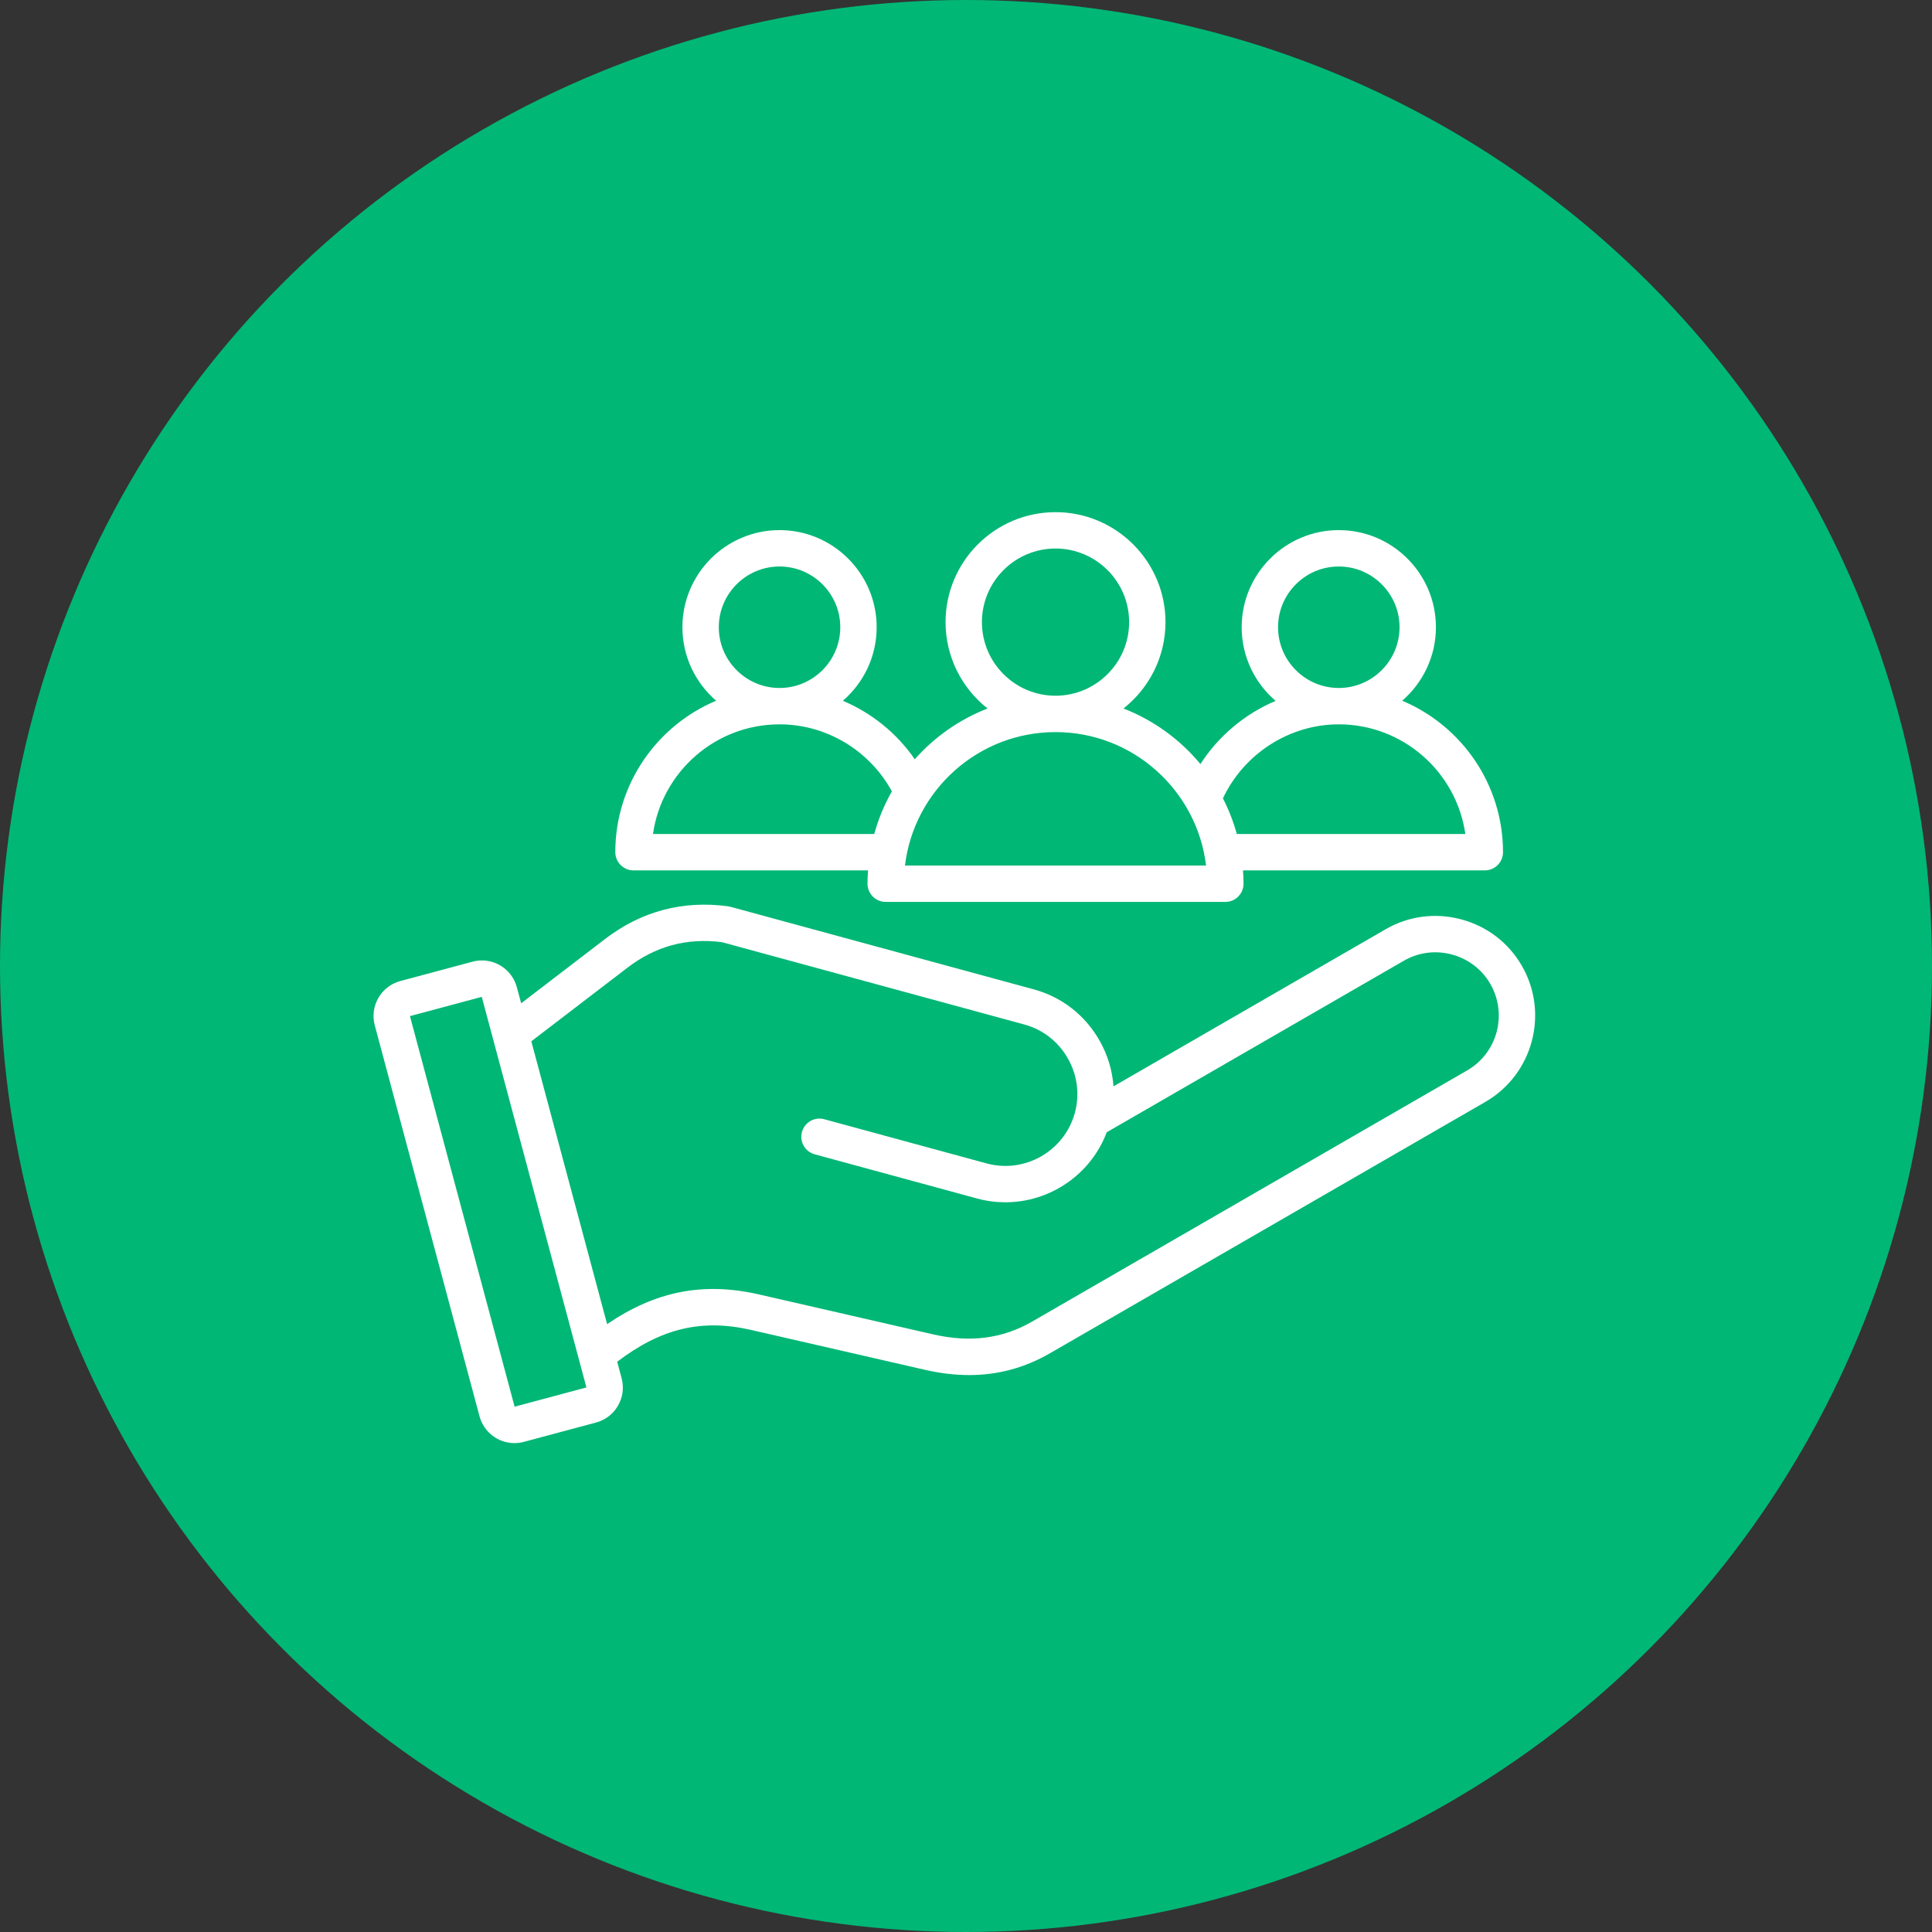
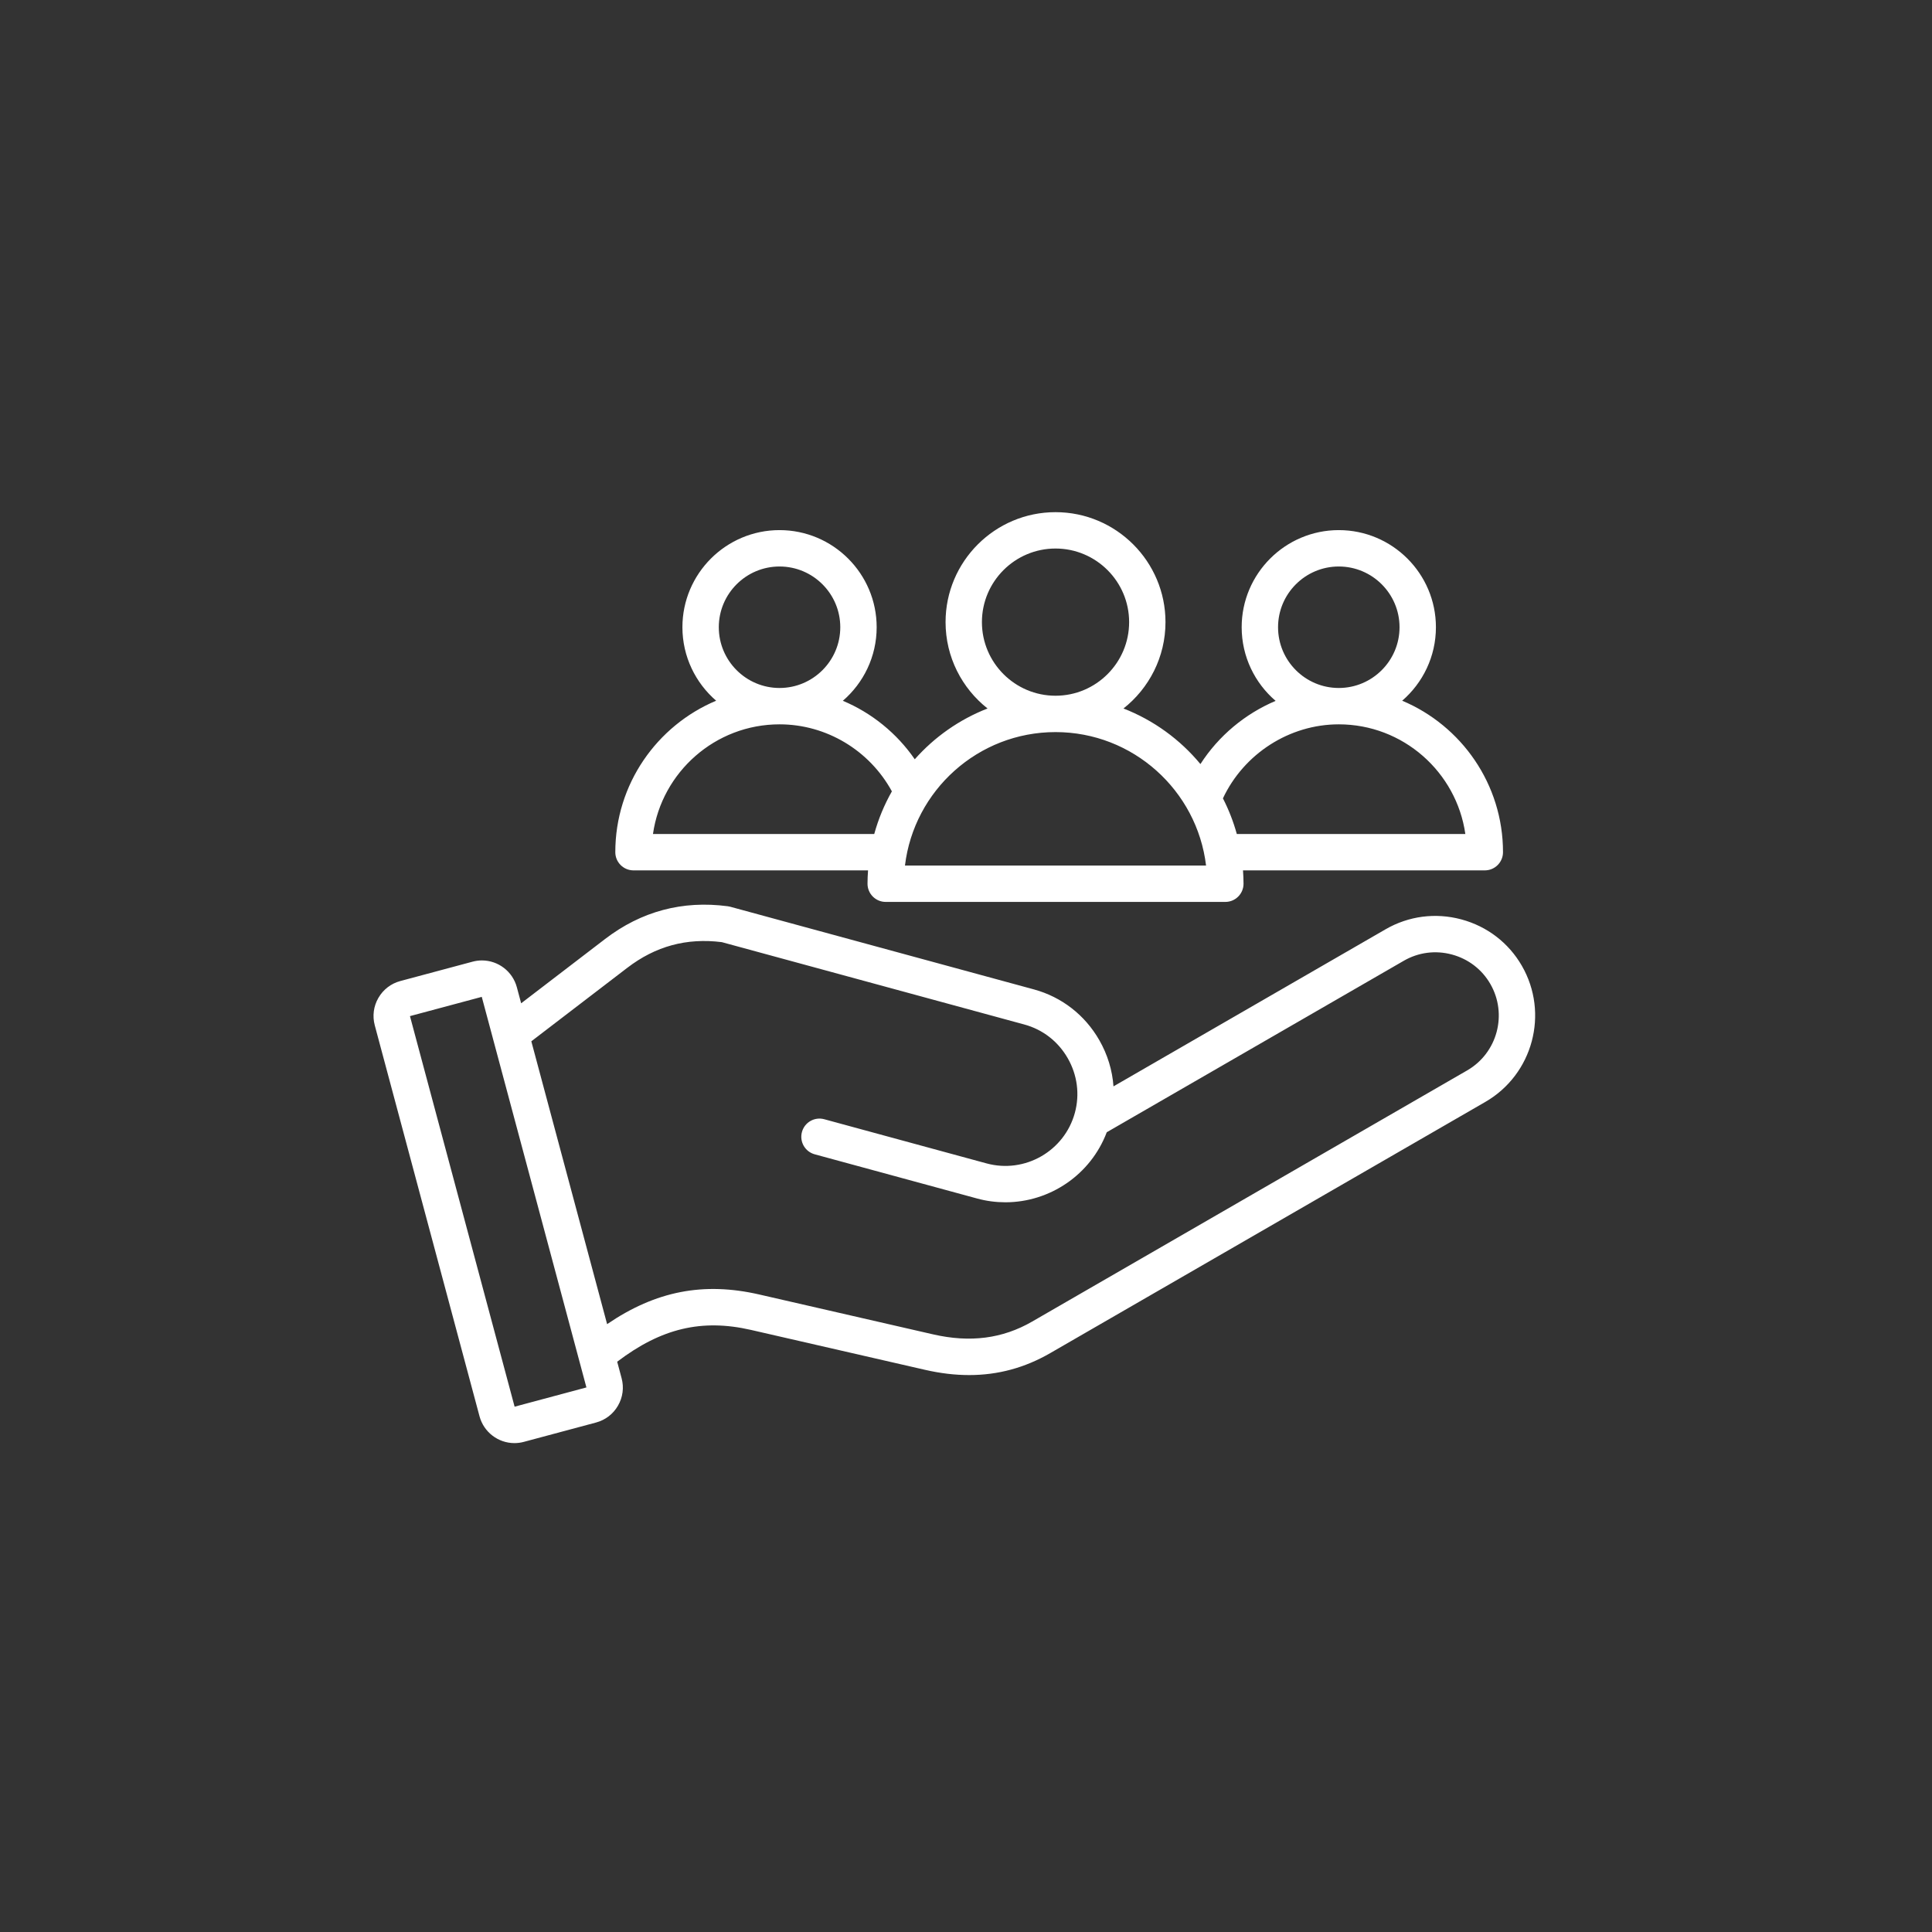
<svg xmlns="http://www.w3.org/2000/svg" width="83" height="83" viewBox="0 0 83 83" fill="none">
  <rect x="0" y="0" width="83" height="83" fill="#333333" stroke="none" />
-   <circle cx="41.5" cy="41.5" r="41.5" fill="#01B776" />
  <path d="M65.379 41.489C64.809 40.501 63.885 39.794 62.777 39.497C61.67 39.2 60.516 39.351 59.528 39.921L47.836 46.671C47.787 45.983 47.583 45.307 47.228 44.688C46.609 43.605 45.61 42.83 44.416 42.505L31.367 38.953C31.334 38.944 31.299 38.937 31.265 38.933C29.323 38.676 27.55 39.149 25.996 40.339L22.389 43.102L22.204 42.412C22.022 41.734 21.405 41.261 20.703 41.261C20.568 41.261 20.433 41.279 20.303 41.314L17.198 42.146C16.798 42.253 16.464 42.51 16.256 42.87C16.048 43.23 15.993 43.648 16.1 44.048L20.601 60.846C20.783 61.524 21.4 61.997 22.102 61.997C22.237 61.997 22.372 61.979 22.503 61.944L25.607 61.112C26.007 61.005 26.342 60.748 26.549 60.388C26.757 60.029 26.812 59.61 26.705 59.211L26.515 58.5C28.413 57.059 30.152 56.65 32.267 57.135L39.741 58.849C40.396 58.999 41.026 59.074 41.635 59.074C42.876 59.074 44.028 58.761 45.12 58.13L63.811 47.339C65.856 46.158 66.559 43.534 65.379 41.489ZM22.108 60.432L17.612 43.653L20.697 42.826L21.18 44.627L21.18 44.629L25.193 59.605L22.108 60.432ZM63.03 45.986L44.339 56.777C43.069 57.51 41.679 57.69 40.09 57.326L32.617 55.612C30.23 55.065 28.178 55.458 26.082 56.886L22.826 44.735L26.946 41.58C28.163 40.648 29.492 40.286 31.009 40.475L44.005 44.013C44.797 44.228 45.46 44.743 45.872 45.464C46.284 46.184 46.392 47.017 46.177 47.808C45.729 49.453 44.026 50.428 42.381 49.98L35.411 48.083C34.995 47.969 34.565 48.215 34.452 48.631C34.339 49.048 34.584 49.477 35.001 49.59L41.971 51.487C42.379 51.599 42.788 51.651 43.192 51.651C45.097 51.651 46.856 50.471 47.547 48.642L60.31 41.274C60.935 40.913 61.668 40.817 62.373 41.006C63.077 41.195 63.664 41.644 64.025 42.27C64.775 43.569 64.329 45.236 63.03 45.986ZM27.216 37.392H37.292C37.278 37.581 37.269 37.772 37.269 37.965C37.269 38.397 37.619 38.747 38.05 38.747H52.641C53.073 38.747 53.423 38.397 53.423 37.965C53.423 37.772 53.413 37.581 53.4 37.392H63.789C64.221 37.392 64.57 37.042 64.57 36.611C64.57 33.685 62.78 31.171 60.239 30.103C61.125 29.337 61.688 28.206 61.688 26.946C61.688 24.646 59.816 22.774 57.515 22.774C55.215 22.774 53.343 24.646 53.343 26.946C53.343 28.211 53.91 29.345 54.801 30.11C53.488 30.666 52.352 31.611 51.571 32.825C50.698 31.77 49.562 30.942 48.265 30.437C49.363 29.571 50.07 28.23 50.07 26.727C50.07 24.122 47.951 22.003 45.346 22.003C42.741 22.003 40.622 24.122 40.622 26.727C40.622 28.23 41.328 29.571 42.426 30.437C41.216 30.908 40.146 31.662 39.299 32.619C38.525 31.496 37.447 30.627 36.209 30.106C37.098 29.34 37.662 28.208 37.662 26.946C37.662 24.646 35.79 22.774 33.489 22.774C31.189 22.774 29.317 24.646 29.317 26.946C29.317 28.206 29.88 29.337 30.766 30.103C28.224 31.171 26.434 33.685 26.434 36.611C26.434 37.042 26.784 37.392 27.216 37.392ZM54.906 26.946C54.906 25.507 56.076 24.337 57.515 24.337C58.954 24.337 60.125 25.507 60.125 26.946C60.125 28.385 58.954 29.556 57.515 29.556C56.076 29.556 54.906 28.385 54.906 26.946ZM57.515 31.118C60.279 31.118 62.572 33.17 62.952 35.829H53.134C52.987 35.295 52.786 34.782 52.538 34.298C53.437 32.383 55.393 31.118 57.515 31.118ZM42.184 26.727C42.184 24.983 43.602 23.565 45.346 23.565C47.089 23.565 48.508 24.983 48.508 26.727C48.508 28.47 47.089 29.889 45.346 29.889C43.602 29.889 42.184 28.47 42.184 26.727ZM45.346 31.451C48.673 31.451 51.426 33.959 51.813 37.184H38.878C39.265 33.959 42.018 31.451 45.346 31.451ZM33.489 24.337C34.928 24.337 36.099 25.507 36.099 26.946C36.099 28.385 34.929 29.556 33.489 29.556C32.051 29.556 30.88 28.385 30.88 26.946C30.88 25.507 32.051 24.337 33.489 24.337ZM33.49 31.118C35.503 31.118 37.355 32.236 38.316 33.997C37.992 34.568 37.736 35.183 37.558 35.829H28.052C28.433 33.17 30.726 31.118 33.49 31.118Z" fill="white" />
</svg>